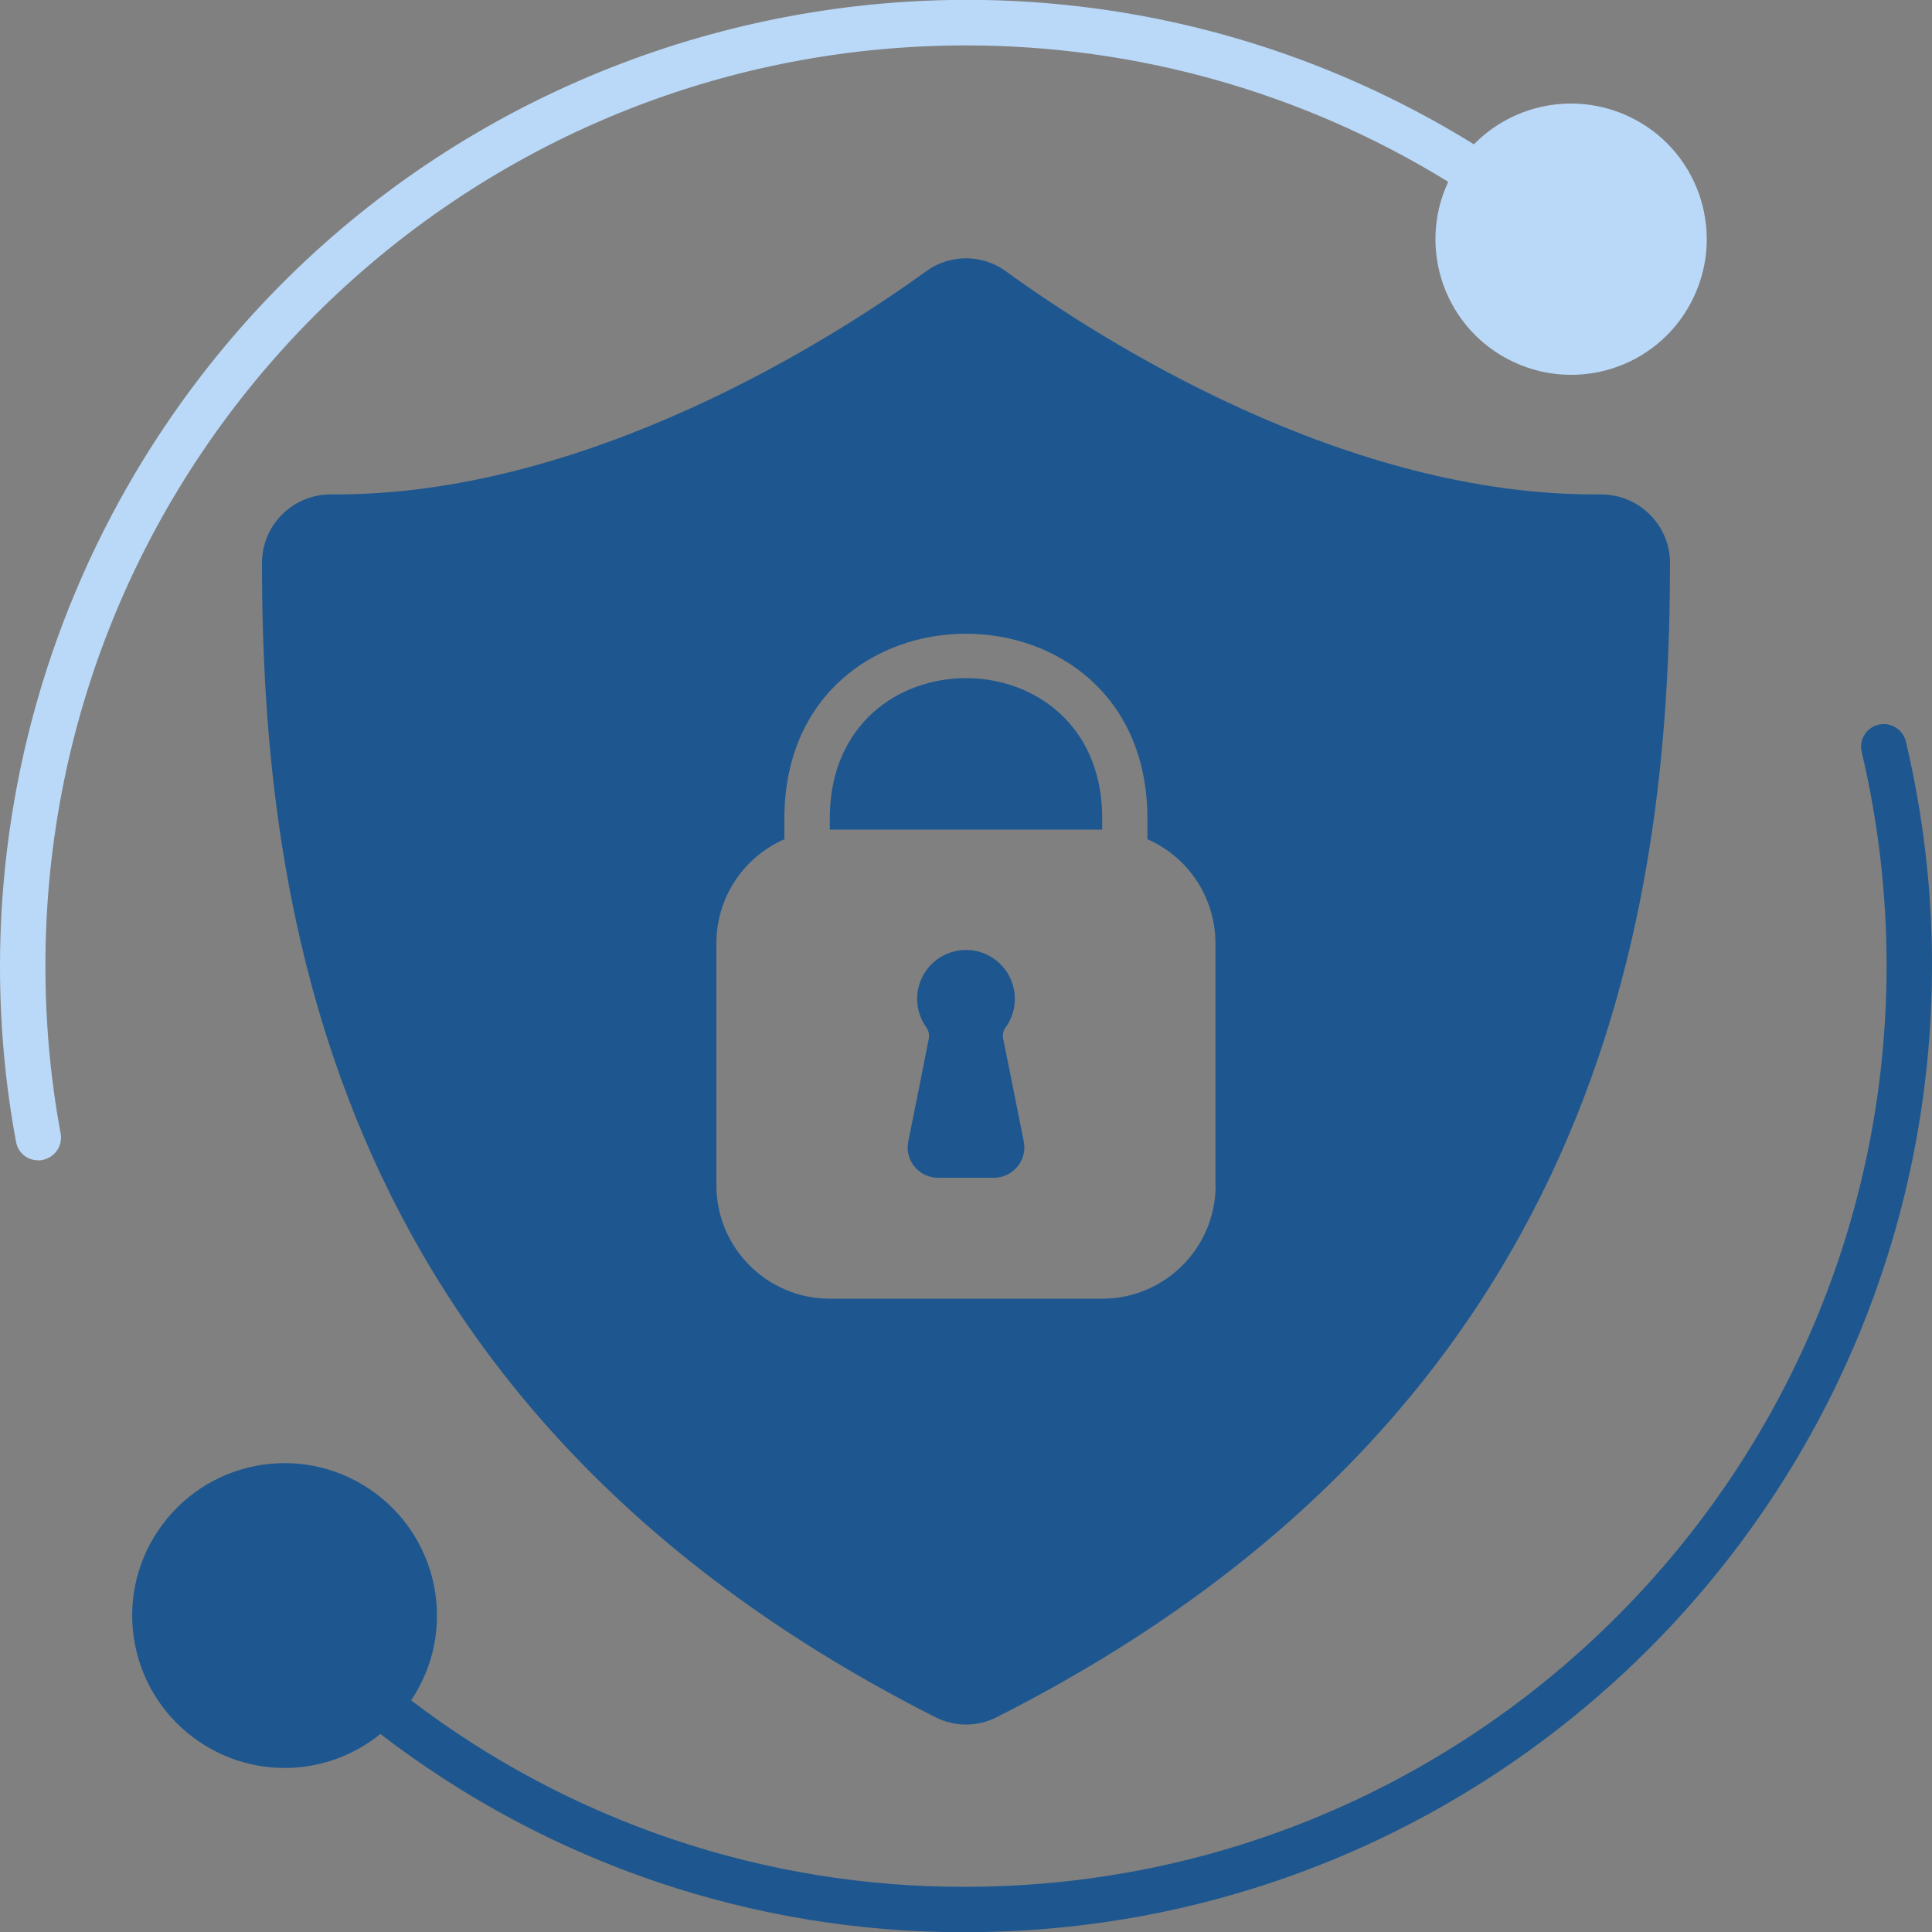
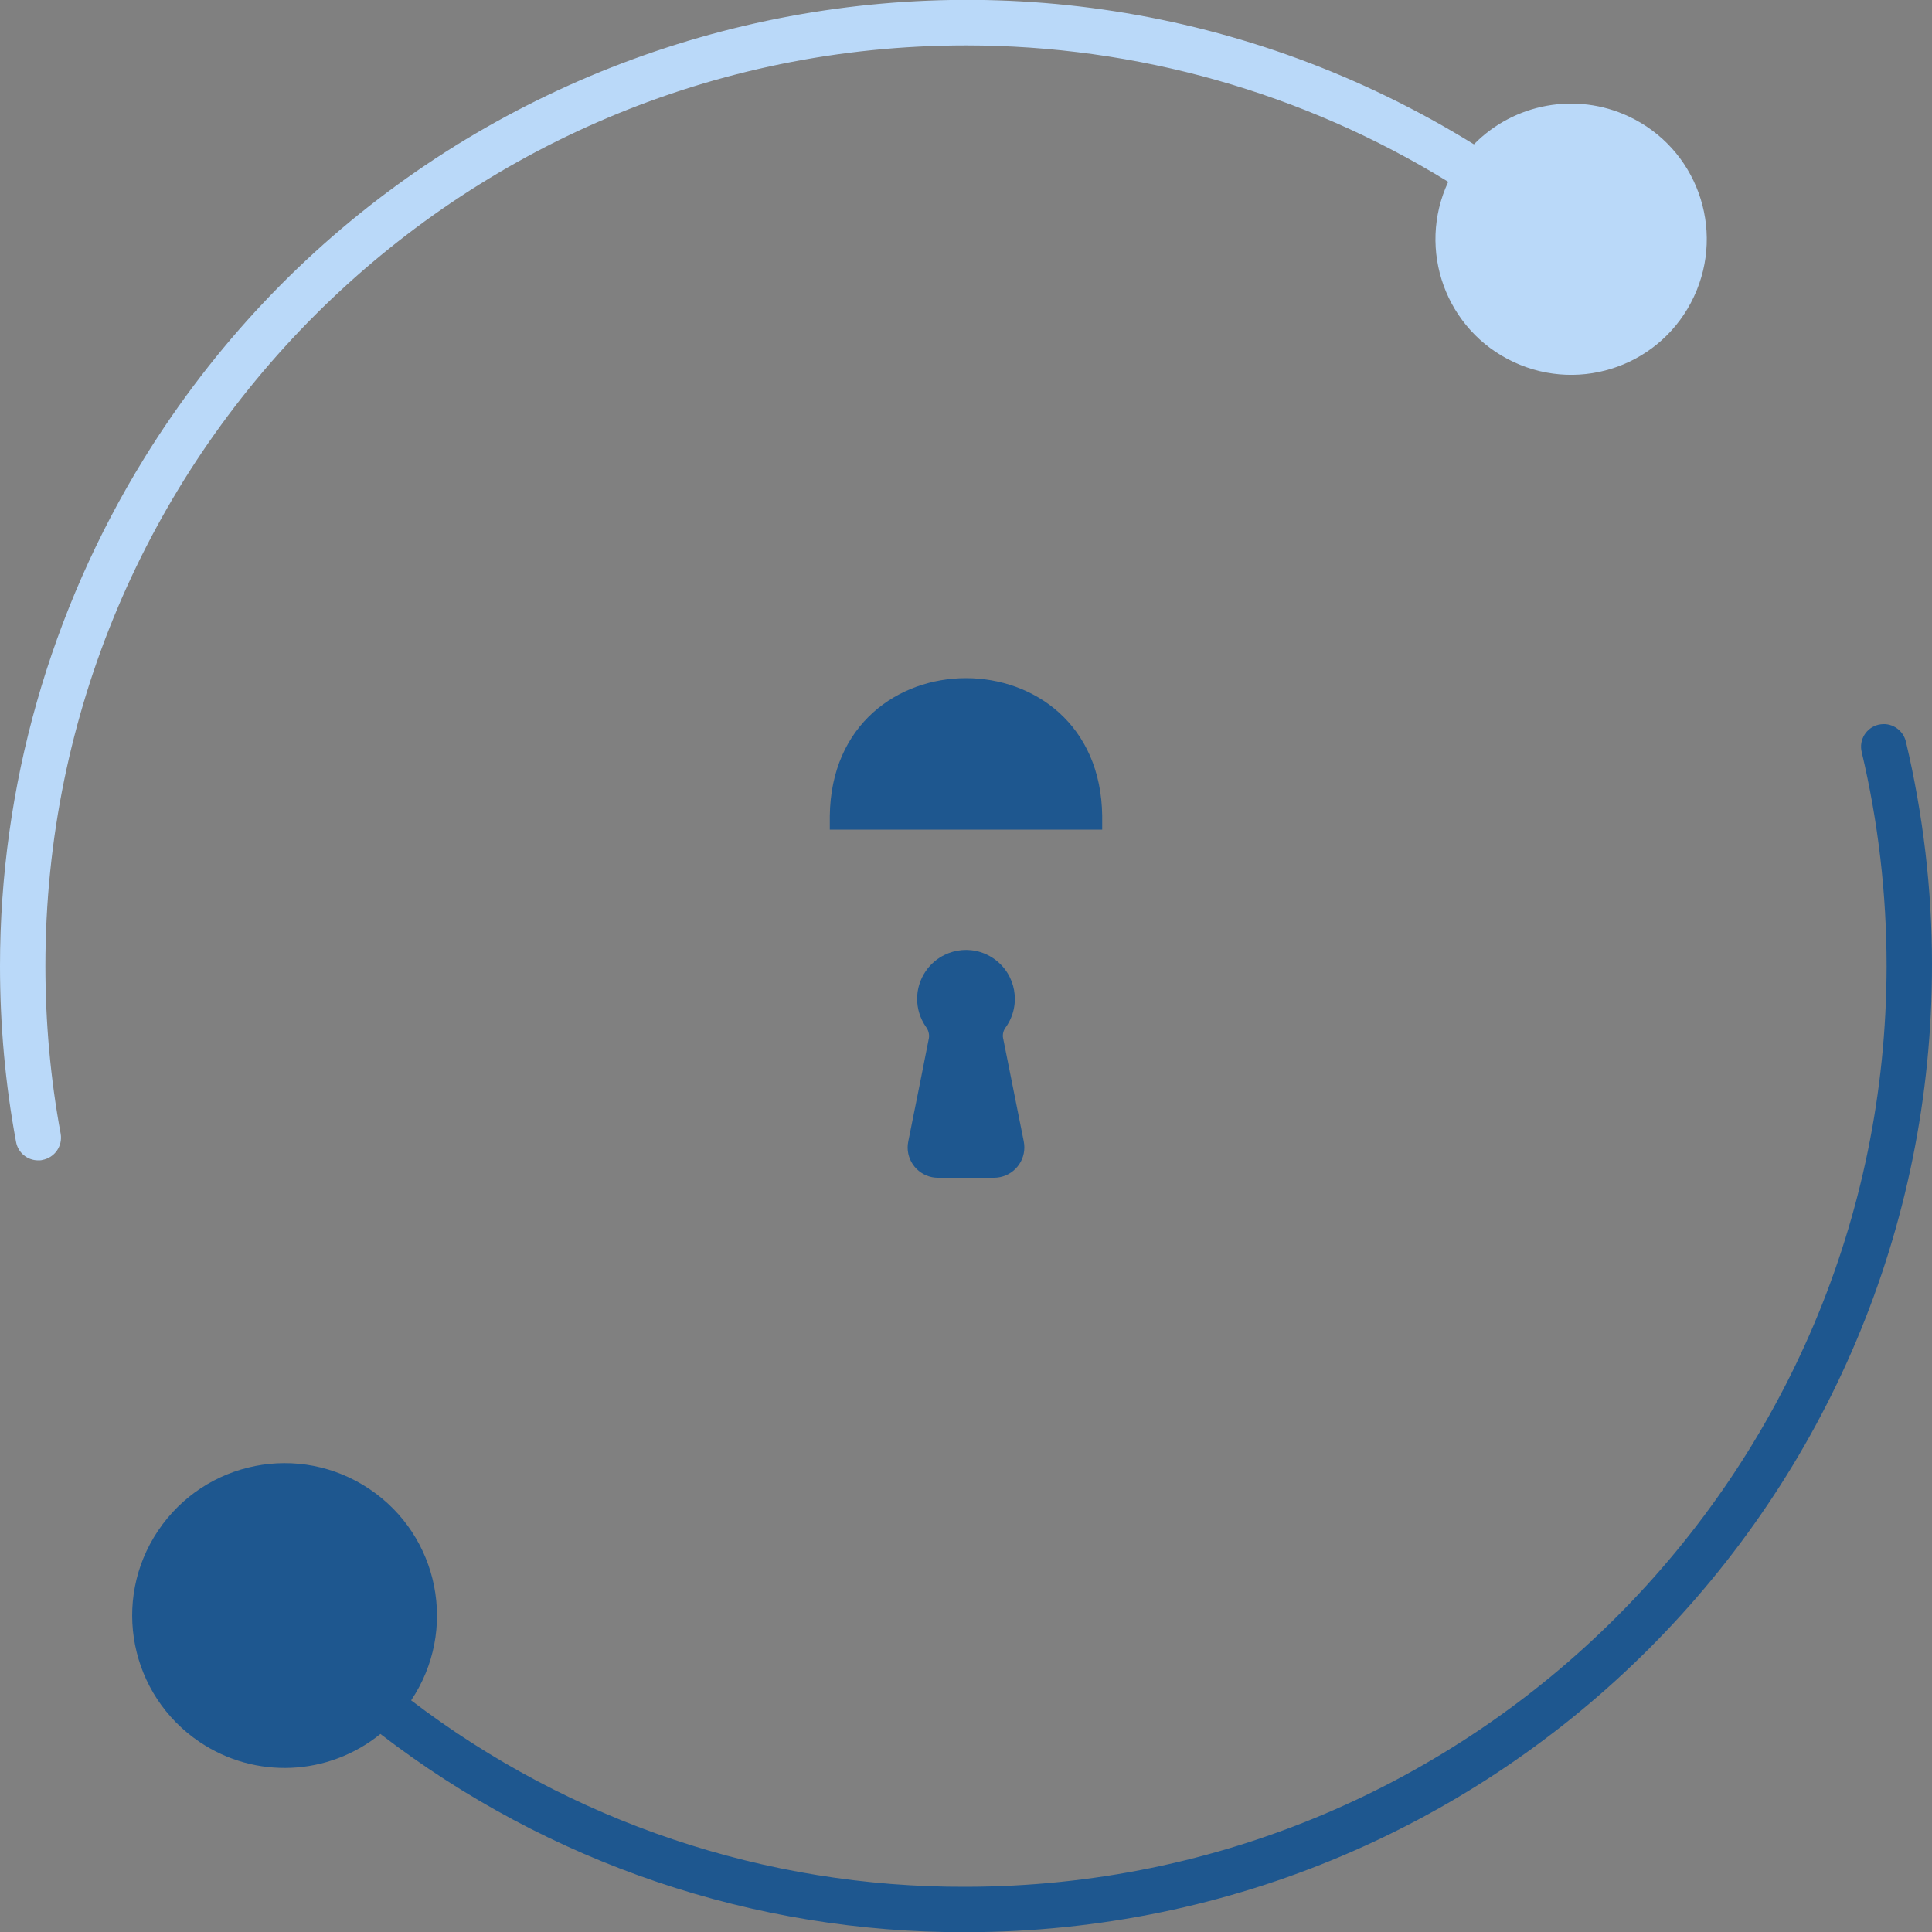
<svg xmlns="http://www.w3.org/2000/svg" width="60" height="60" viewBox="0 0 60 60" fill="none">
  <rect x="0" y="0" width="60" height="60" fill="#808080" stroke="none" />
  <g clip-path="url(#clip0_1342_4673)">
    <path d="M620.952 -43.824H-300.654C-305.644 -43.824 -309.69 -39.778 -309.69 -34.788V100.596C-309.69 105.586 -305.644 109.632 -300.654 109.632H620.952C625.942 109.632 629.988 105.586 629.988 100.596V-34.788C629.988 -39.778 625.942 -43.824 620.952 -43.824Z" stroke="white" stroke-width="3.6" stroke-miterlimit="10" />
    <path d="M58.338 22.506C57.96 22.596 57.726 22.974 57.816 23.352C58.332 25.53 58.59 27.762 58.59 30.006C58.572 45.786 45.78 58.578 30 58.596C23.772 58.62 17.718 56.58 12.768 52.806C14.226 50.634 13.644 47.7 11.472 46.242C9.3 44.784 6.366 45.366 4.908 47.538C3.45 49.71 4.032 52.644 6.204 54.102C7.926 55.26 10.2 55.158 11.814 53.85C17.028 57.864 23.424 60.03 30 60.006C46.584 59.988 60.018 46.53 60 29.94C60 27.612 59.724 25.296 59.19 23.034C59.1 22.656 58.722 22.416 58.344 22.506H58.338Z" fill="#1E578F" />
    <path d="M1.41 30C1.41 14.208 14.214 1.41 30.006 1.41C35.292 1.41 40.476 2.874 44.976 5.646C43.992 7.752 44.898 10.26 47.01 11.244C49.122 12.228 51.624 11.322 52.608 9.21C53.592 7.104 52.686 4.596 50.574 3.612C48.954 2.856 47.028 3.204 45.774 4.482C31.686 -4.23 13.194 0.132 4.482 14.226C1.554 18.966 0 24.432 0 30C0 31.83 0.162 33.66 0.498 35.46C0.558 35.796 0.846 36.036 1.188 36.036C1.23 36.036 1.272 36.036 1.314 36.024C1.698 35.952 1.95 35.592 1.884 35.208C1.566 33.492 1.41 31.746 1.41 30Z" fill="#BAD9F9" />
    <path d="M25.77 25.344V25.764H34.23V25.344C34.164 19.632 25.836 19.632 25.77 25.344Z" fill="#1E578F" />
-     <path d="M49.71 15.354C41.778 15.432 34.146 10.536 31.23 8.418C30.498 7.89 29.502 7.89 28.77 8.418C25.854 10.53 18.204 15.414 10.29 15.354C9.114 15.342 8.148 16.284 8.136 17.466V17.478C8.136 28.326 10.314 43.848 29.046 53.328C29.646 53.634 30.354 53.634 30.954 53.328C49.686 43.848 51.858 28.326 51.864 17.478C51.858 16.296 50.892 15.348 49.71 15.354ZM37.752 36.81C37.752 38.754 36.174 40.332 34.23 40.332H25.77C23.826 40.332 22.248 38.754 22.248 36.81V29.292C22.248 27.894 23.076 26.622 24.36 26.064V25.338C24.444 17.796 35.55 17.796 35.634 25.338V26.064C36.918 26.622 37.746 27.894 37.746 29.292V36.81H37.752Z" fill="#1E578F" />
    <path d="M31.152 32.244C31.128 32.118 31.164 31.986 31.248 31.884C31.722 31.194 31.554 30.252 30.864 29.772C30.174 29.292 29.232 29.466 28.752 30.156C28.392 30.678 28.392 31.362 28.752 31.884C28.83 31.986 28.866 32.112 28.848 32.238C28.74 32.79 28.428 34.362 28.206 35.454C28.104 35.964 28.44 36.456 28.944 36.558C29.004 36.57 29.064 36.576 29.124 36.576H30.87C31.386 36.576 31.812 36.156 31.812 35.634C31.812 35.574 31.806 35.508 31.794 35.448L31.152 32.238V32.244Z" fill="#1E578F" />
  </g>
  <defs>
    <clipPath id="clip0_1342_4673">
      <rect width="60" height="60" fill="white" />
    </clipPath>
  </defs>
</svg>